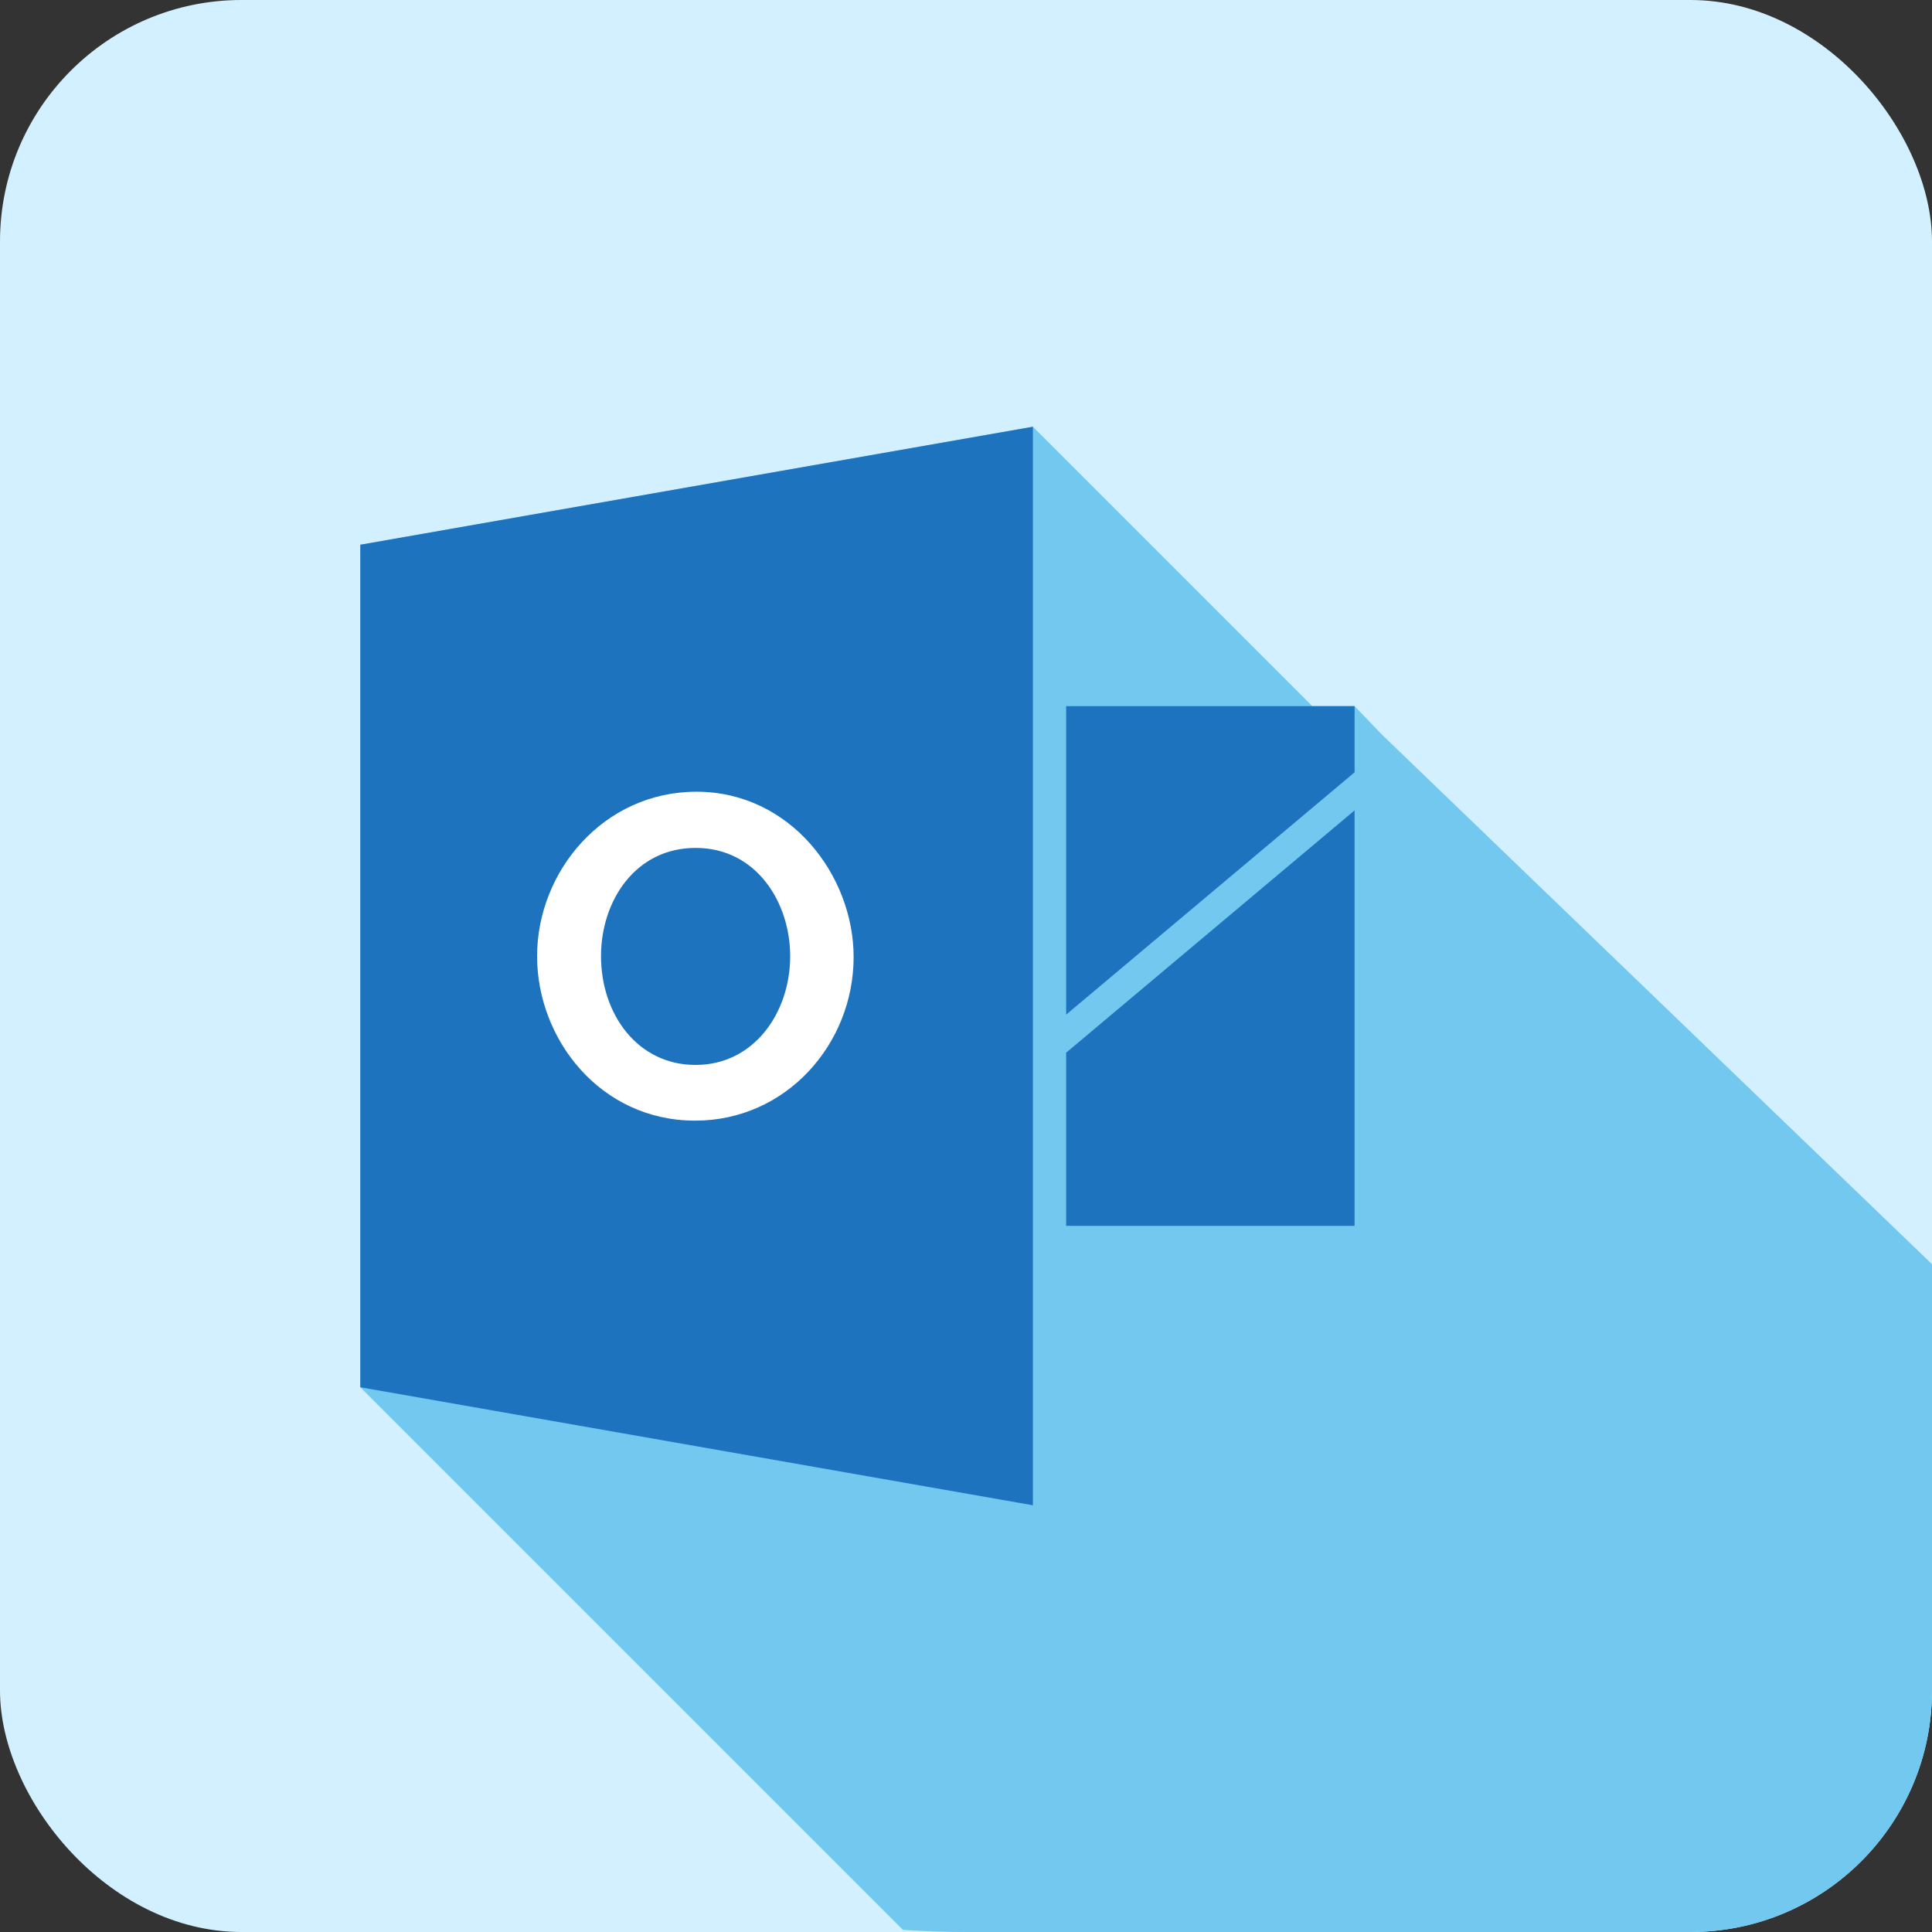
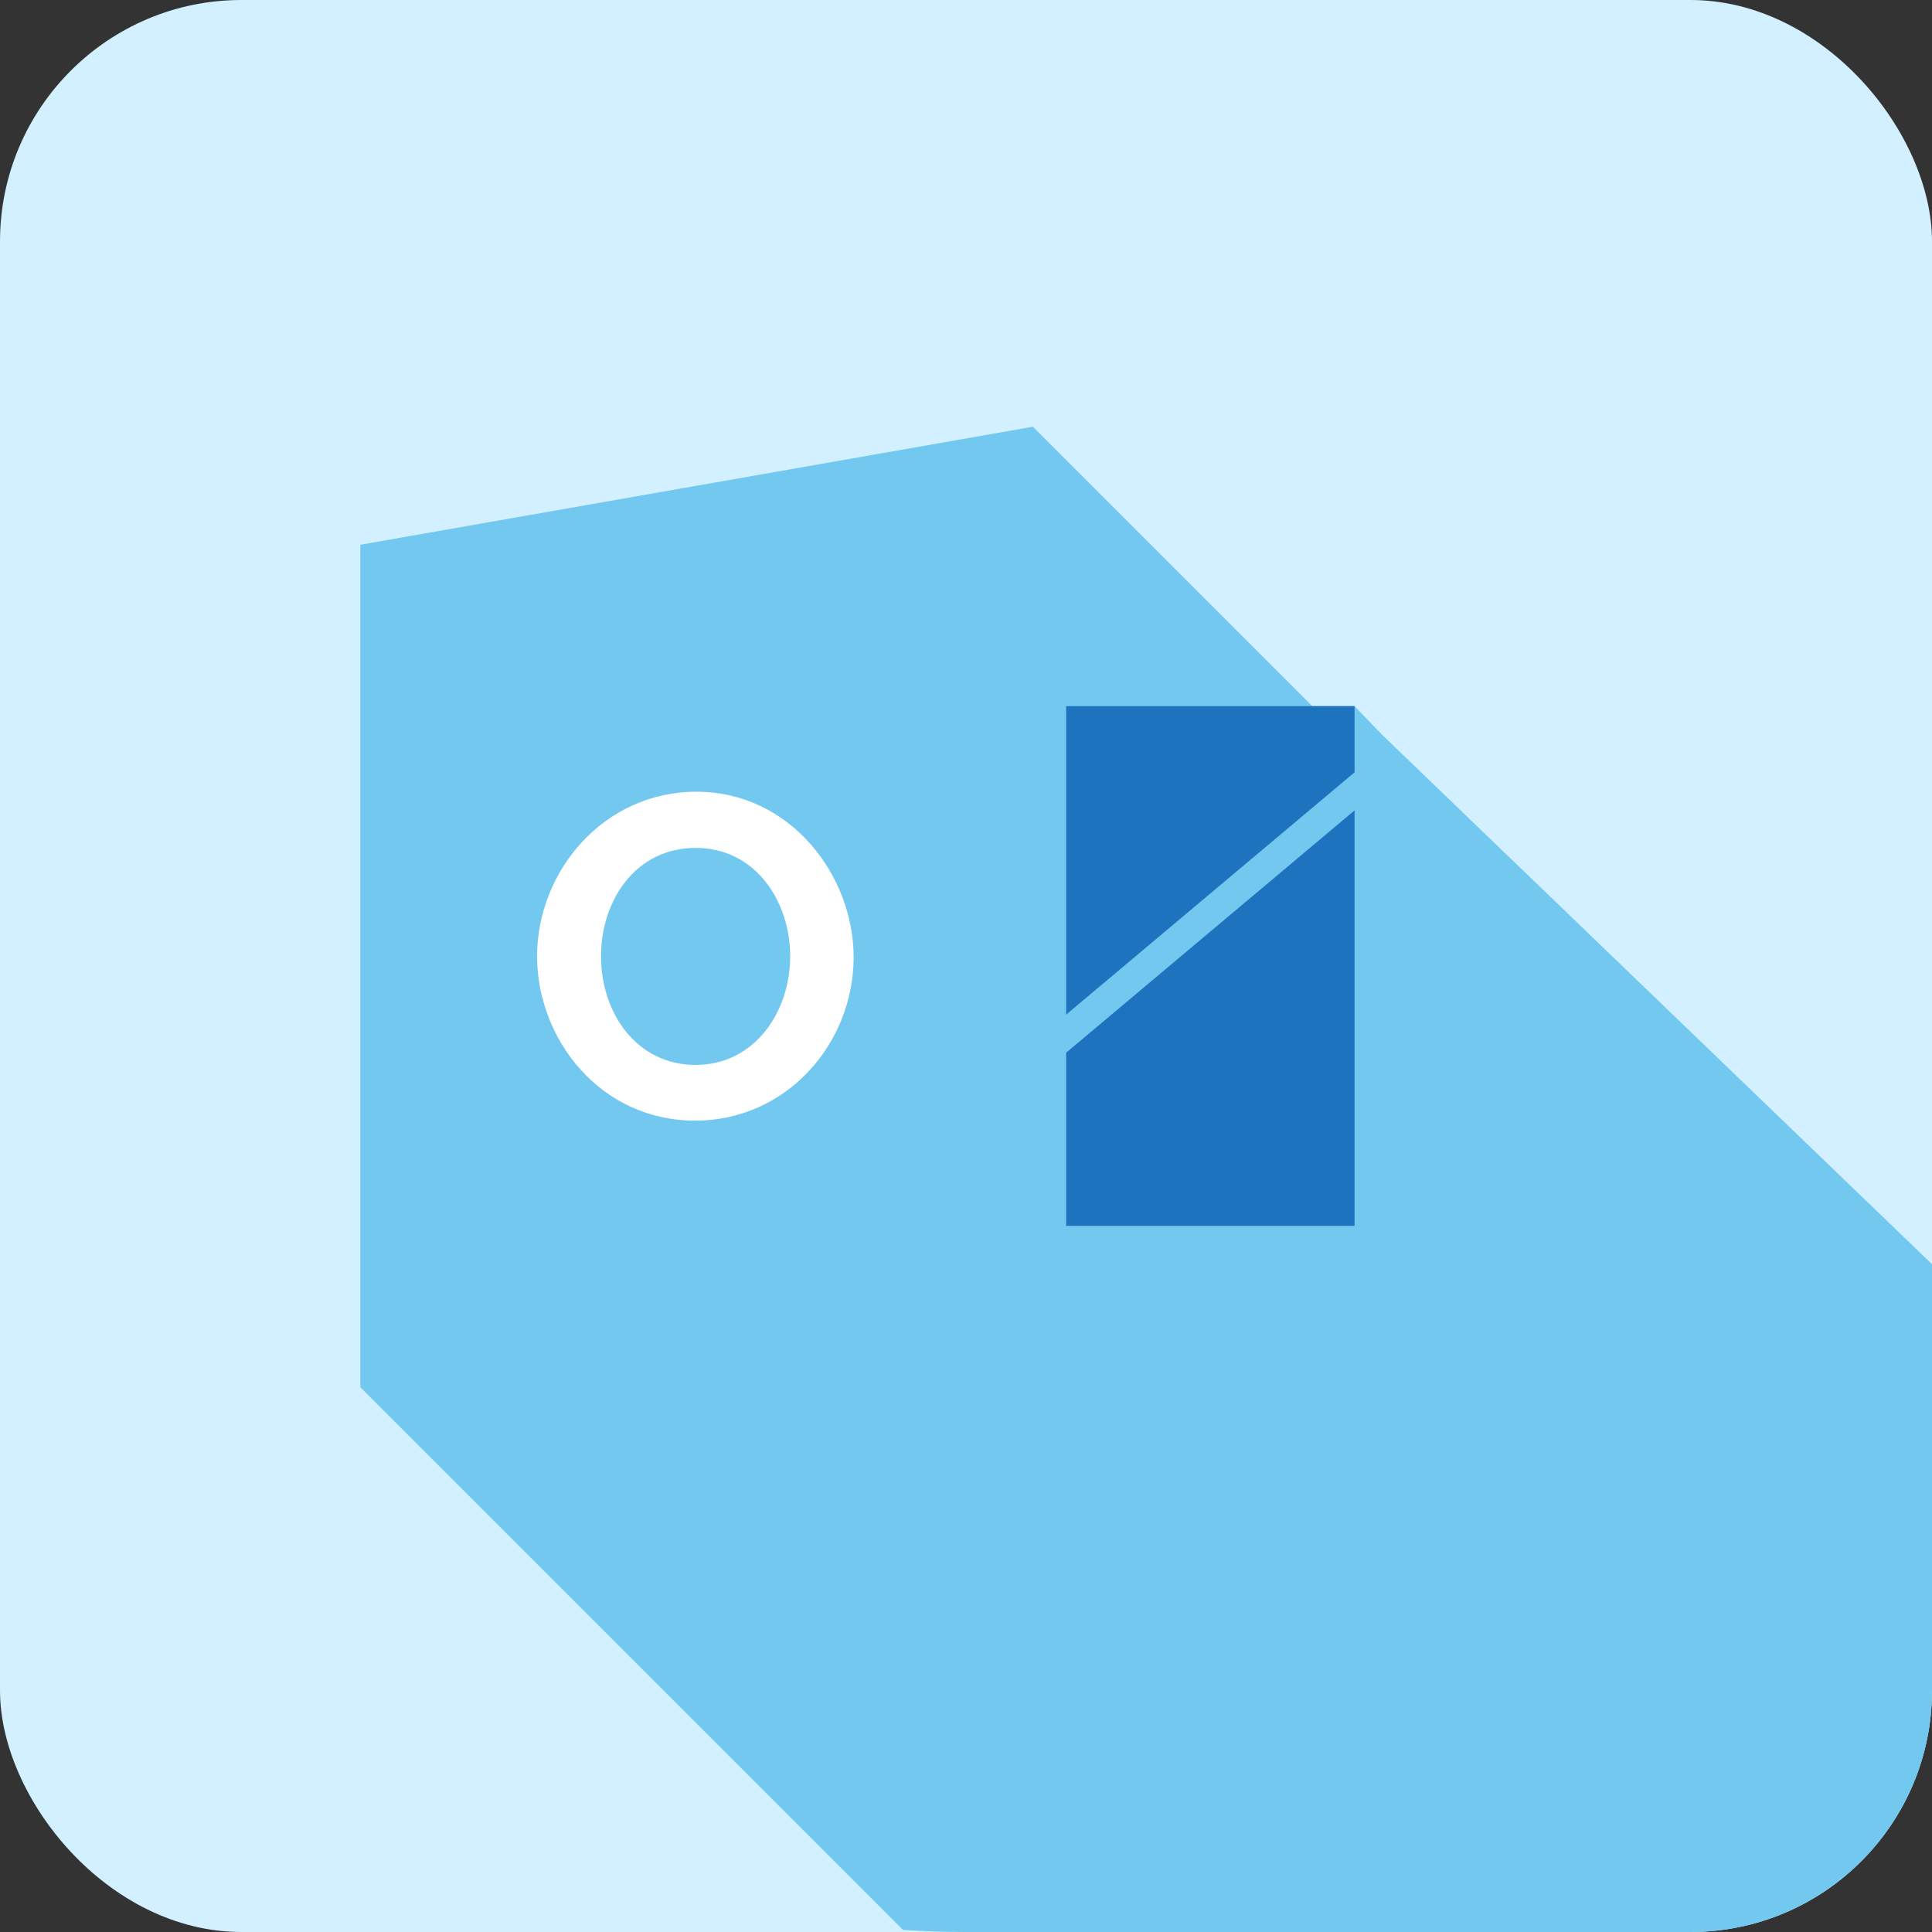
<svg xmlns="http://www.w3.org/2000/svg" width="24" height="24" viewBox="0 0 24 24" fill="none">
  <rect x="0" y="0" width="24" height="24" fill="#333333" stroke="none" />
  <g clip-path="url(#clip0_1105_5919)">
    <g clip-path="url(#clip1_1105_5919)">
      <rect width="24" height="24" rx="3" fill="#D2F0FF" />
      <path d="M12 24C18.627 24 24 18.627 24 12C24 5.373 18.627 0 12 0C5.373 0 0 5.373 0 12C0 18.627 5.373 24 12 24Z" fill="#D2F0FF" />
      <path d="M24 16L24.093 16.049C24.114 15.982 24.685 16.451 24.705 16.383L17.162 9.121L16.827 8.772H16.302L12.831 5.301L4.476 6.767V17.233L11.217 23.974C11.476 23.991 11.737 24 12 24C16.827 25.5 24.299 26.183 26.5 23.5L27.5 20C28.449 18.842 26.568 17.343 24 16Z" fill="#73C8F0" />
-       <path d="M12.831 18.699L4.476 17.233V6.767L12.831 5.301V18.699Z" fill="#1E73BE" />
      <path d="M8.635 13.921C7.459 13.921 6.672 12.912 6.672 11.878C6.672 10.825 7.497 9.835 8.652 9.835C9.814 9.835 10.604 10.871 10.604 11.889C10.604 12.966 9.769 13.921 8.635 13.921ZM7.466 11.878C7.466 12.596 7.917 13.229 8.641 13.229C9.367 13.229 9.816 12.579 9.816 11.878C9.816 11.209 9.395 10.533 8.641 10.533C7.897 10.533 7.466 11.185 7.466 11.878Z" fill="white" />
      <path d="M16.827 8.772H13.244V12.604L16.827 9.594V8.772ZM13.244 13.077V15.228H16.827V10.067L13.244 13.077Z" fill="#1E73BE" />
    </g>
  </g>
  <defs>
    <clipPath id="clip0_1105_5919">
      <rect width="24" height="24" fill="white" />
    </clipPath>
    <clipPath id="clip1_1105_5919">
      <rect width="24" height="24" rx="3" fill="white" />
    </clipPath>
  </defs>
</svg>